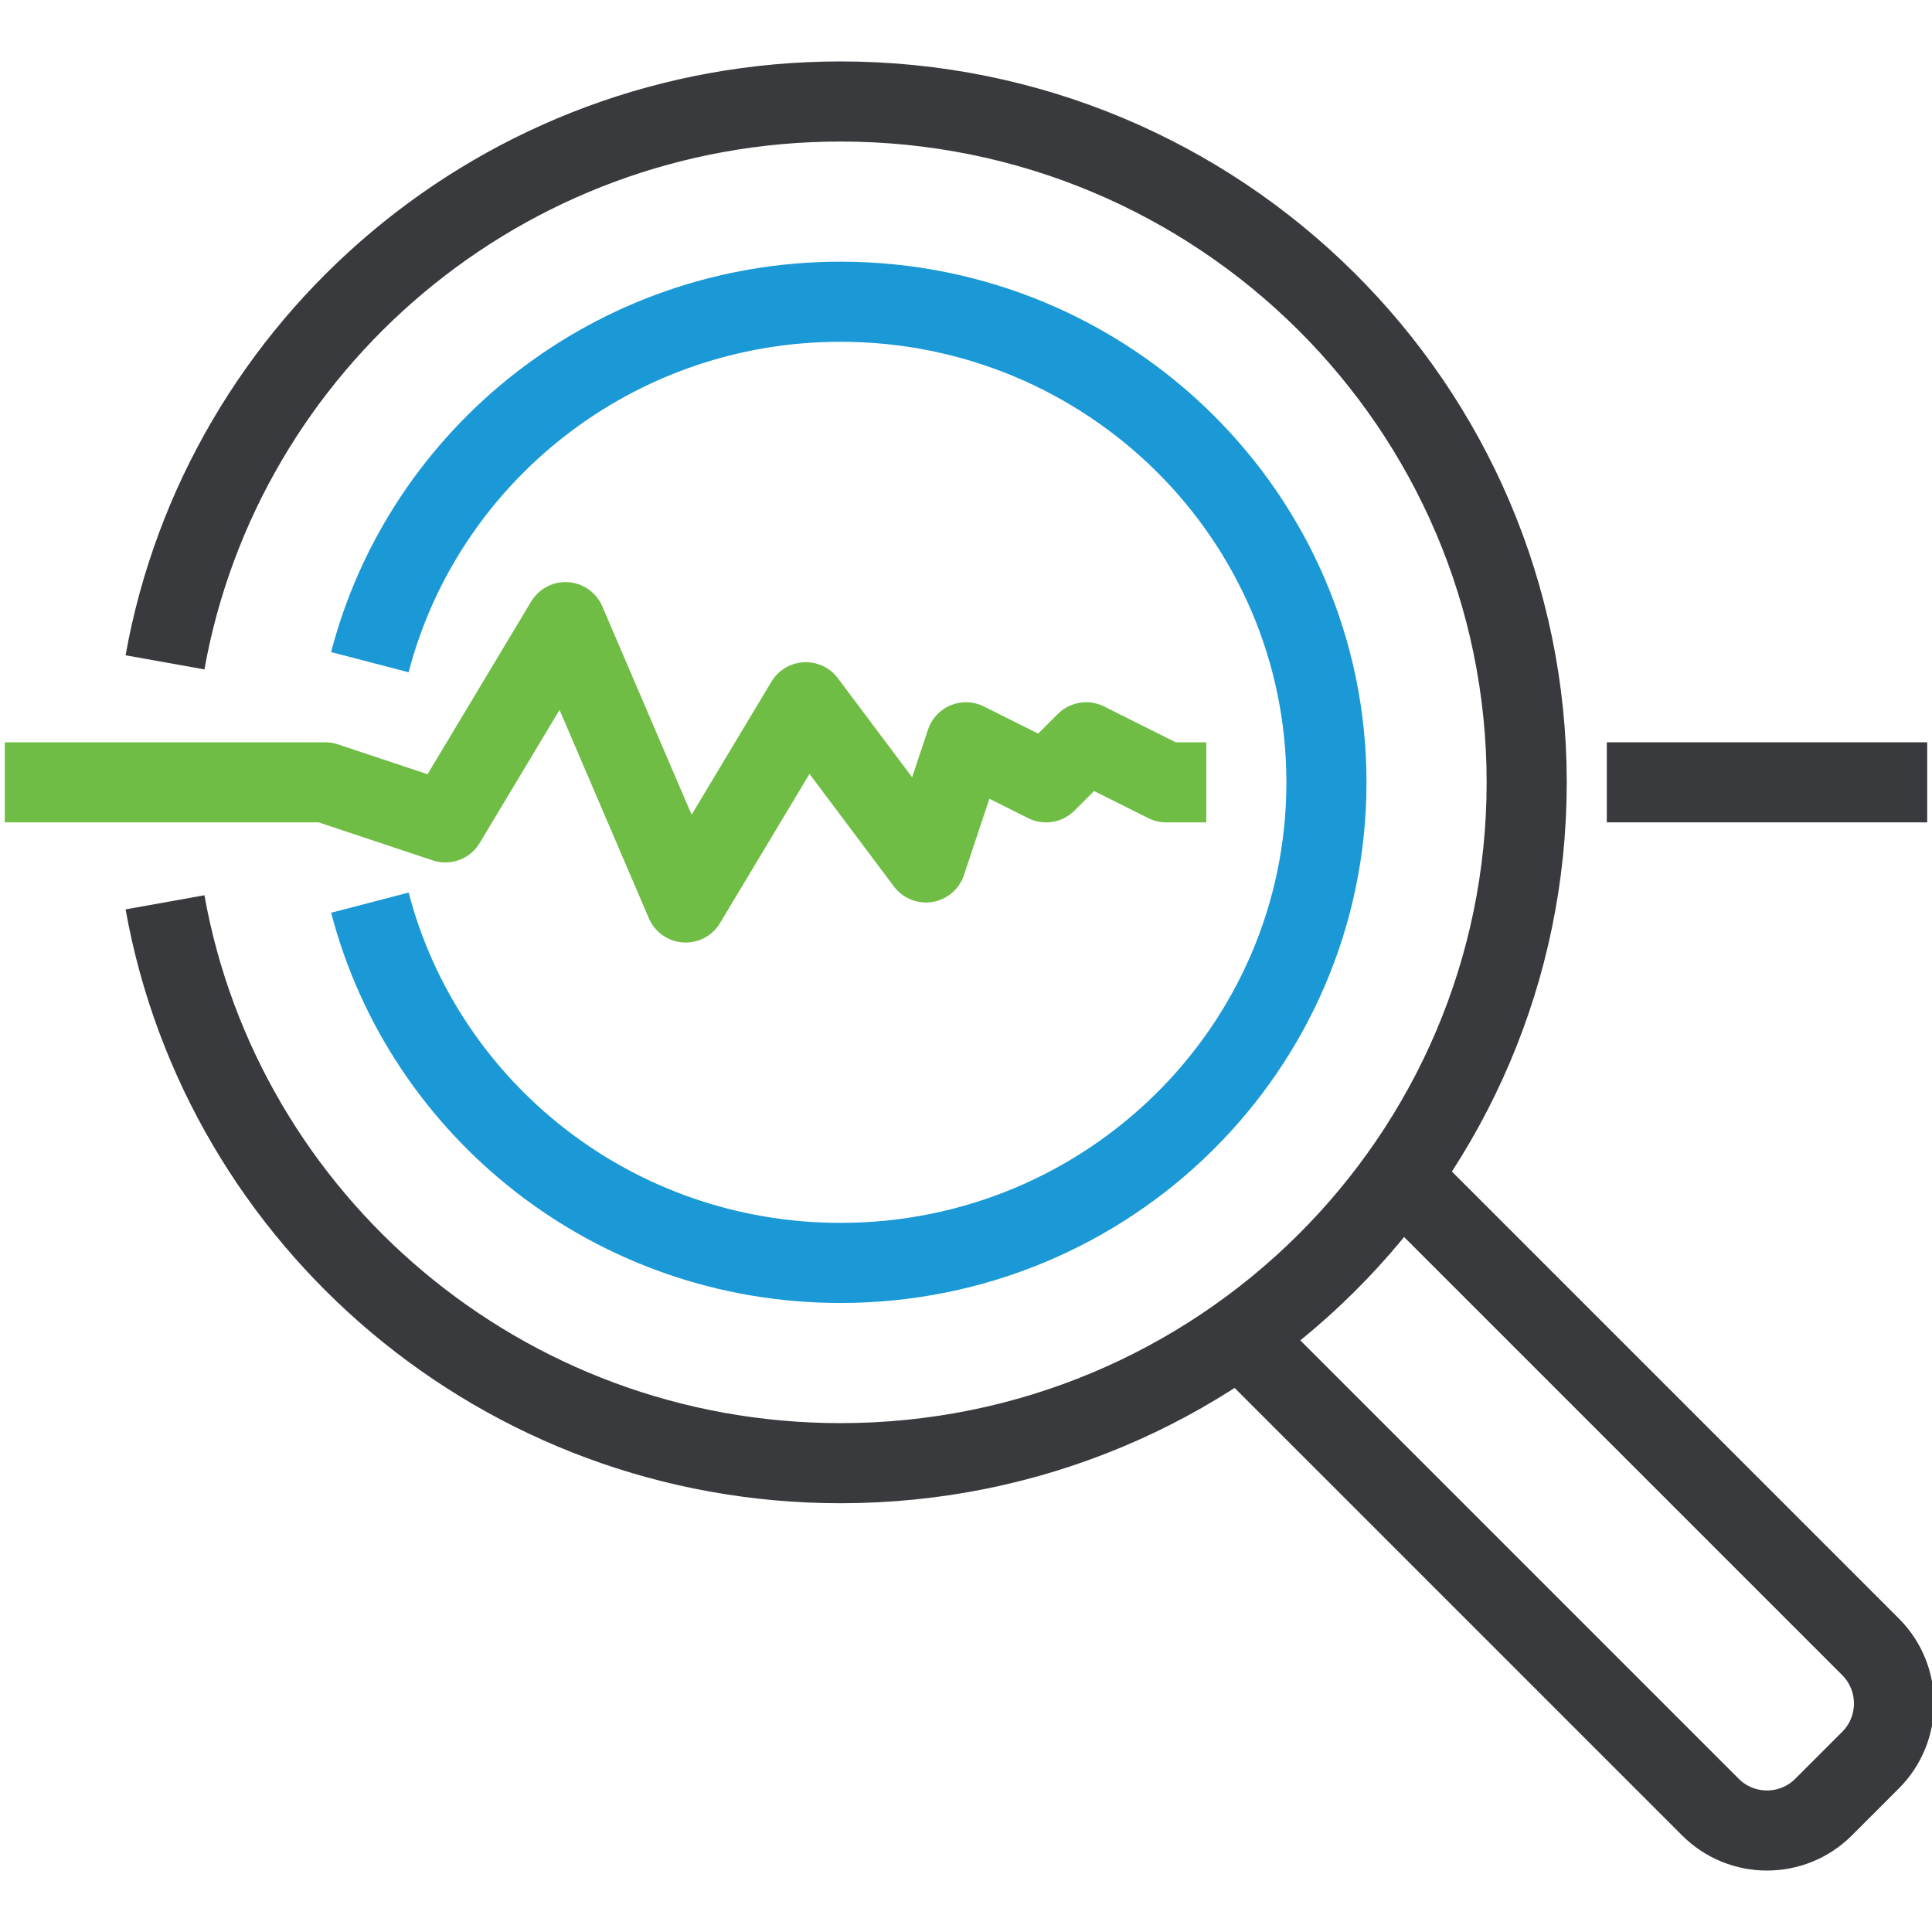
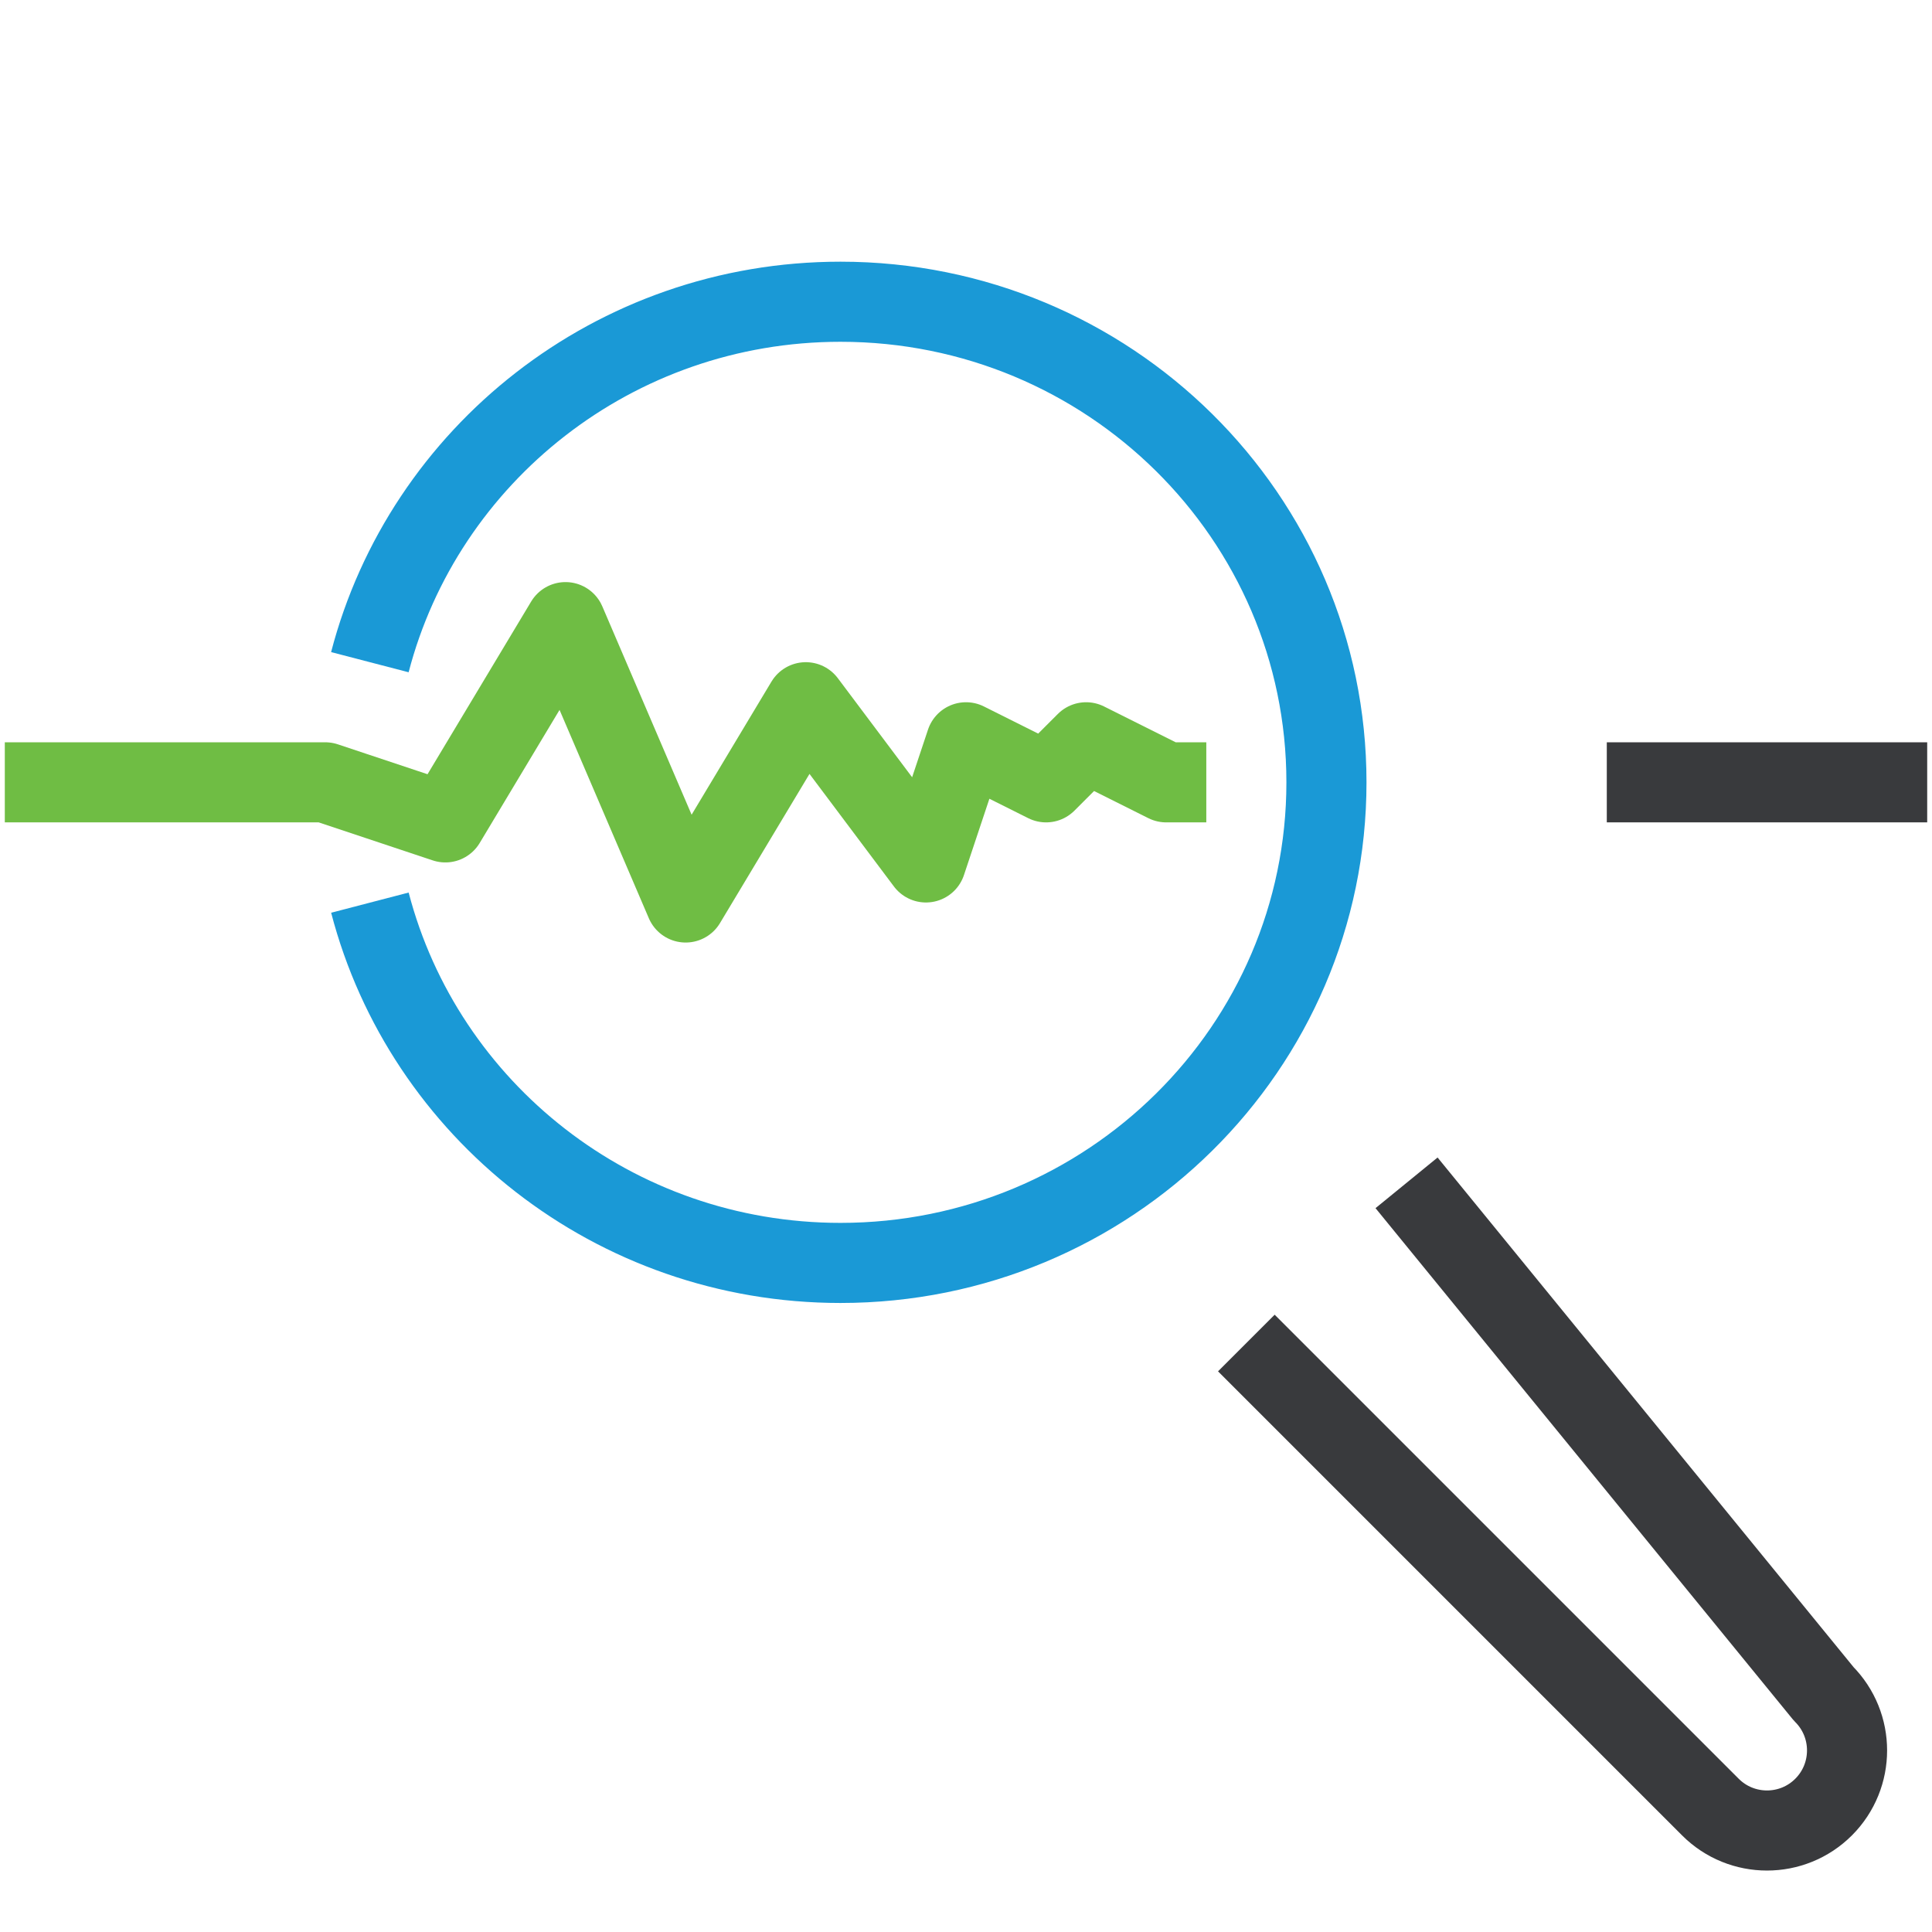
<svg xmlns="http://www.w3.org/2000/svg" version="1.1" id="Layer_1" x="0px" y="0px" width="48.24px" height="48.24px" viewBox="0 0 48.24 48.24" enable-background="new 0 0 48.24 48.24" xml:space="preserve">
  <g>
    <polyline fill="none" stroke="#6FBD44" stroke-width="2" stroke-linejoin="round" stroke-miterlimit="10" points="0.12,19.534   8.12,19.534 11.12,20.534 14.12,15.534 17.12,22.534 20.12,17.534 23.12,21.534 24.12,18.534 26.12,19.534 27.12,18.534   29.12,19.534 30.12,19.534  " />
    <path fill="none" stroke="#1A99D6" stroke-width="2" stroke-linejoin="round" stroke-miterlimit="10" d="M9.235,16.534   c1.347-5.176,6.098-9,11.751-9c6.701,0,12.134,5.373,12.134,12c0,6.628-5.433,12-12.134,12c-5.653,0-10.402-3.822-11.75-8.996" />
-     <path fill="none" stroke="#393A3D" stroke-width="2" stroke-linejoin="round" stroke-miterlimit="10" d="M4.12,16.538   c1.426-7.96,8.436-14.004,16.867-14.004c9.463,0,17.133,7.611,17.133,17s-7.67,17-17.133,17c-8.432,0-15.441-6.044-16.867-14.004" />
    <line fill="none" stroke="#393A3D" stroke-width="2" stroke-linejoin="round" stroke-miterlimit="10" x1="40.12" y1="19.534" x2="48.12" y2="19.534" />
-     <path fill="none" stroke="#393A3D" stroke-width="2" stroke-linejoin="round" stroke-miterlimit="10" d="M31.12,33.534   L42.706,45.12c0.78,0.781,2.048,0.781,2.828,0l1.172-1.172c0.78-0.781,0.78-2.047,0-2.828L35.12,29.534" />
+     <path fill="none" stroke="#393A3D" stroke-width="2" stroke-linejoin="round" stroke-miterlimit="10" d="M31.12,33.534   L42.706,45.12c0.78,0.781,2.048,0.781,2.828,0c0.78-0.781,0.78-2.047,0-2.828L35.12,29.534" />
  </g>
</svg>